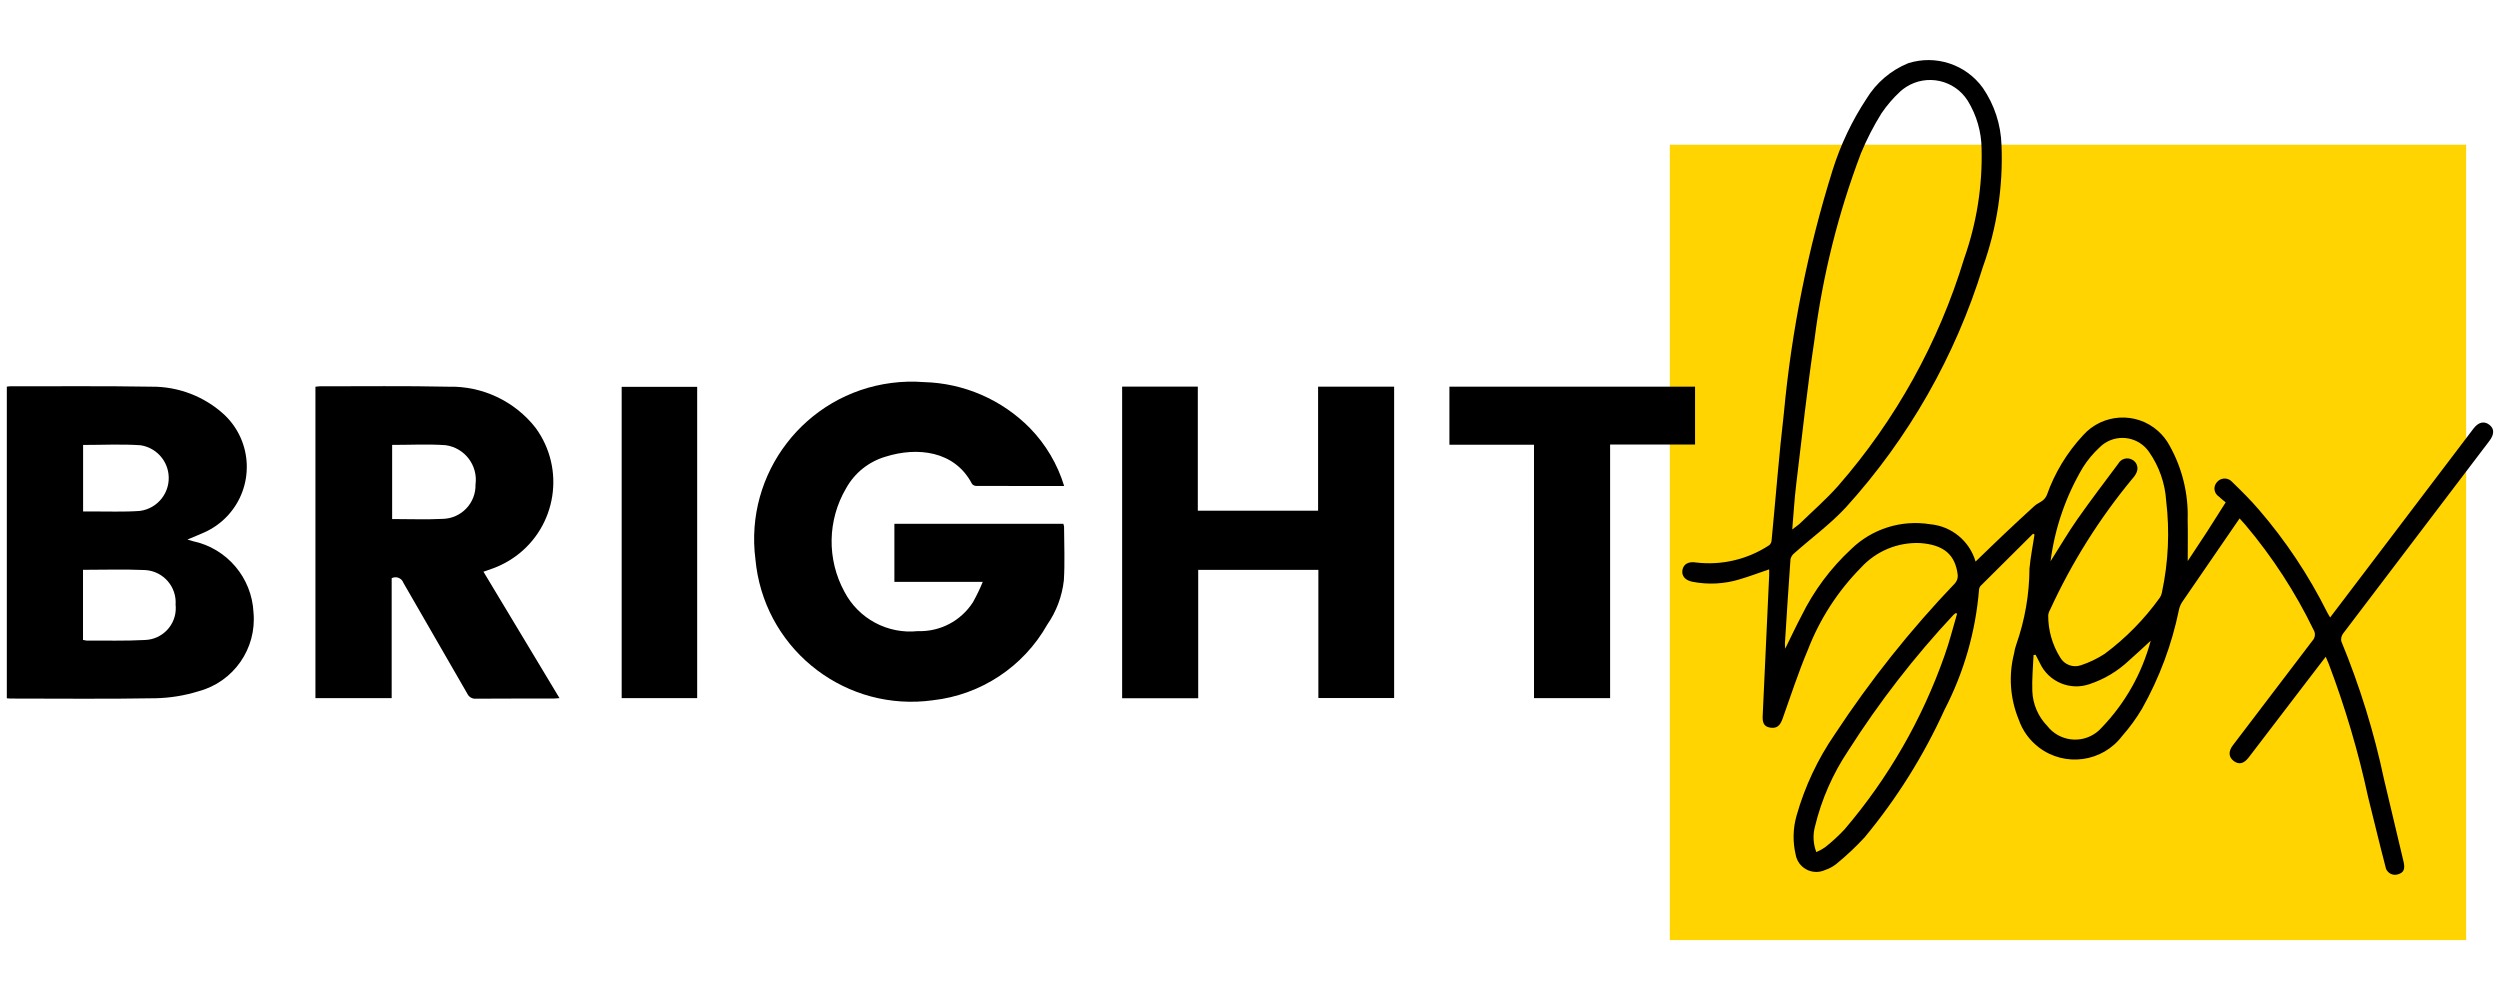
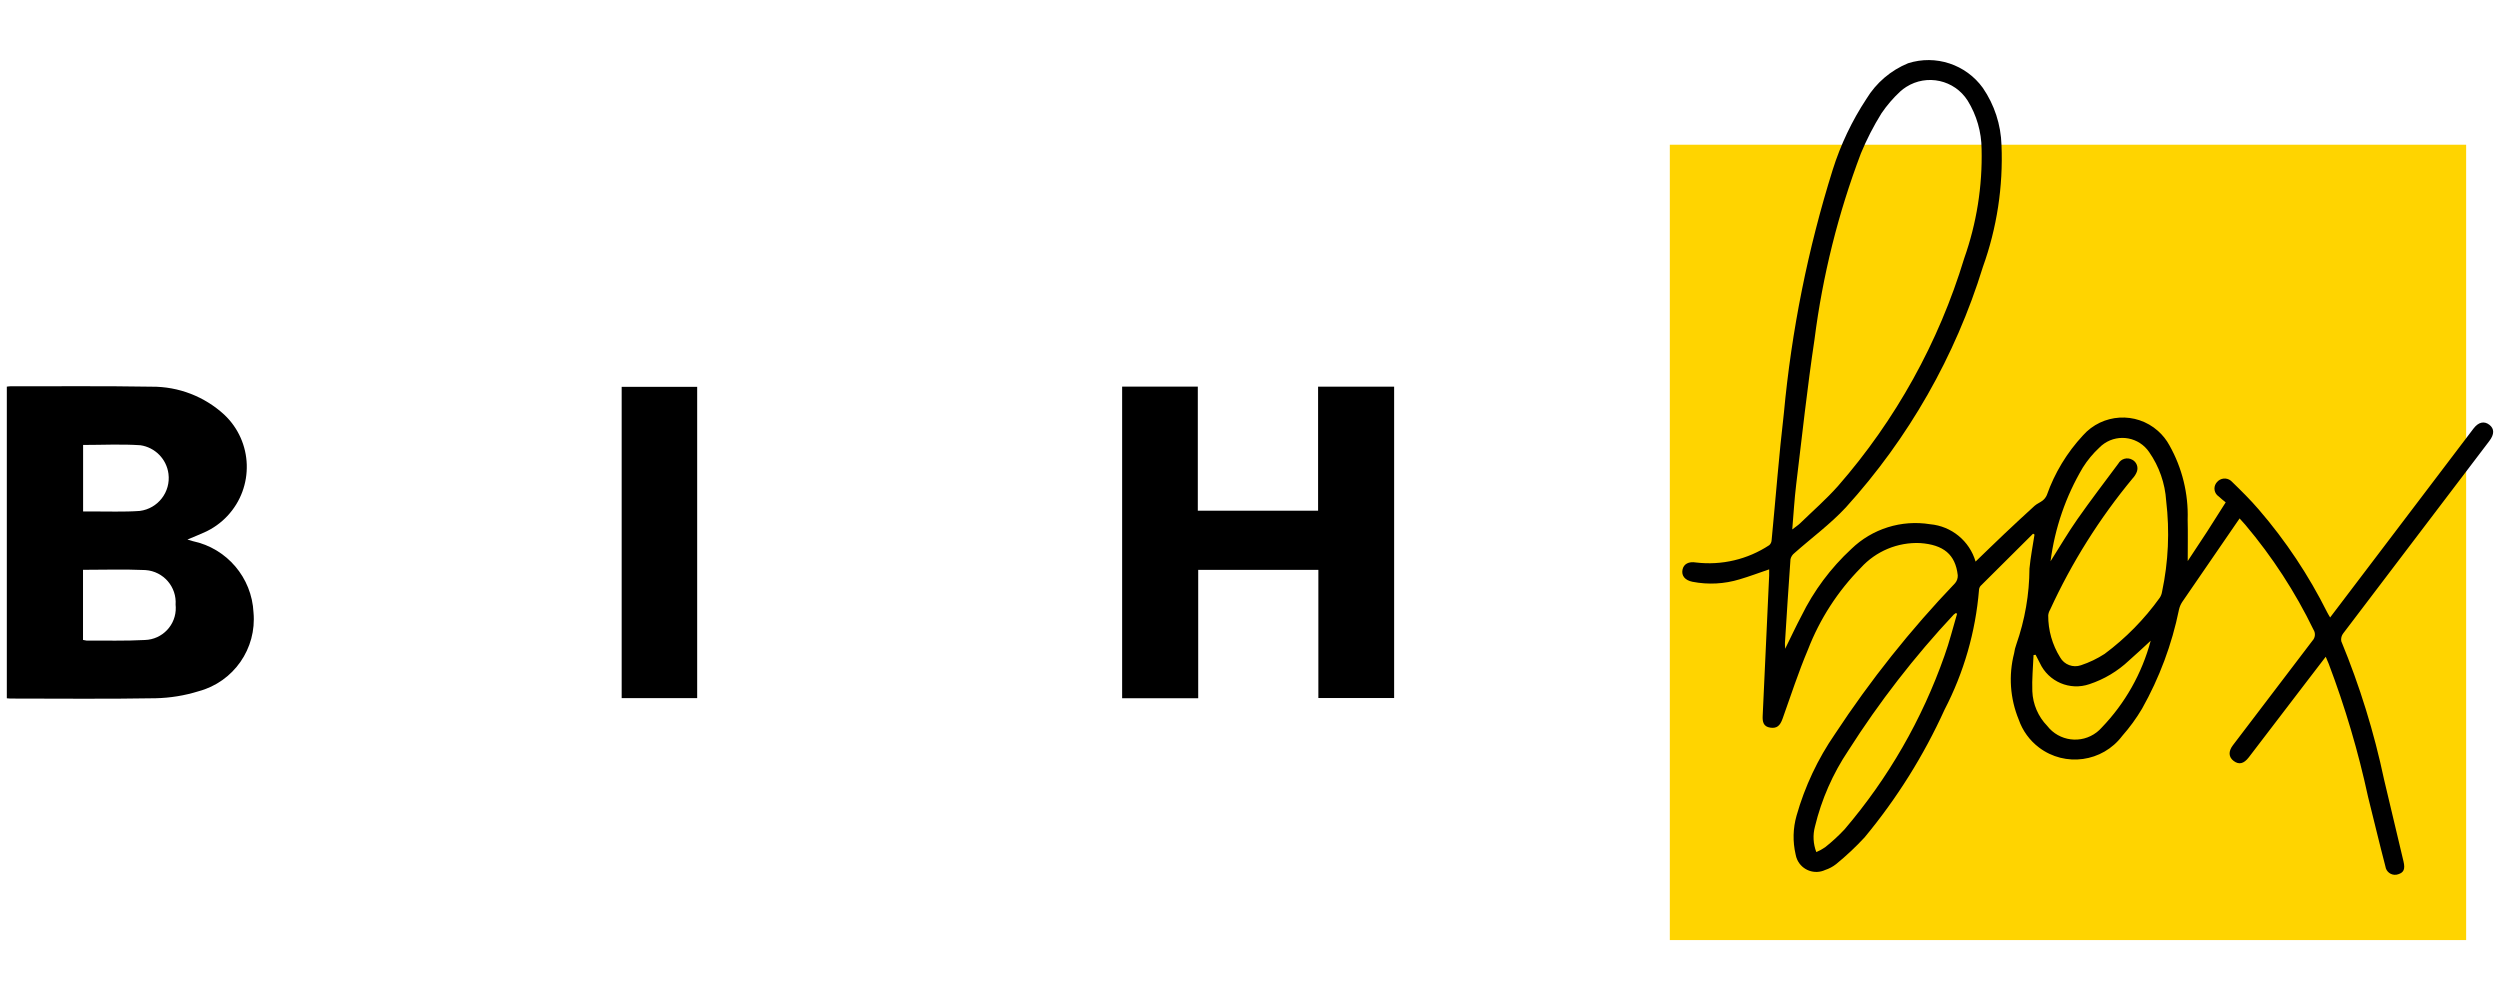
<svg xmlns="http://www.w3.org/2000/svg" id="a" width="3.472in" height="1.389in" viewBox="0 0 250 100">
  <defs>
    <style>.b{fill:#ffd400;}</style>
  </defs>
  <rect class="b" x="166.982" y="14.466" width="79.632" height="79.534" />
  <path d="M203.31,53.358c-1.754,1.742-3.506,3.486-5.257,5.231-.096,.117-.15,.263-.154,.414-.344,4.173-1.514,8.237-3.443,11.954-2.086,4.595-4.775,8.89-7.997,12.774-.884,.955-1.834,1.847-2.843,2.67-.33,.261-.704,.46-1.103,.59-1.05,.488-2.296,.033-2.784-1.016-.08-.172-.137-.355-.168-.543-.297-1.277-.266-2.608,.093-3.869,.826-2.918,2.126-5.68,3.849-8.176,3.538-5.379,7.557-10.426,12.008-15.078,.186-.22,.281-.503,.265-.791-.233-2.074-1.417-3.051-3.762-3.218-2.246-.098-4.418,.808-5.93,2.472-2.305,2.338-4.106,5.125-5.29,8.188-.952,2.252-1.71,4.589-2.533,6.895-.258,.722-.575,.999-1.232,.904-.694-.101-.789-.588-.761-1.175,.221-4.678,.437-9.357,.648-14.036,.009-.196,.001-.392,.001-.619-.999,.34-1.963,.705-2.948,.996-1.53,.468-3.152,.553-4.722,.247-.749-.149-1.121-.606-.997-1.211,.118-.574,.62-.837,1.344-.718,2.571,.308,5.168-.305,7.329-1.73,.142-.124,.227-.3,.237-.489,.412-4.244,.734-8.498,1.229-12.733,.767-8.254,2.403-16.404,4.88-24.314,.79-2.511,1.925-4.9,3.374-7.098,.973-1.601,2.433-2.849,4.166-3.56,2.765-.882,5.783,.116,7.478,2.471,1.157,1.689,1.803,3.675,1.863,5.721,.171,4.141-.461,8.275-1.861,12.175-2.751,8.923-7.43,17.133-13.704,24.049-1.551,1.674-3.429,3.046-5.145,4.57-.196,.151-.334,.365-.392,.606-.204,2.799-.377,5.599-.555,8.4-.008,.123,.009,.249,.023,.561,.592-1.2,1.078-2.249,1.619-3.268,1.238-2.528,2.934-4.805,5.001-6.716,2.089-2.02,5.009-2.935,7.878-2.47,2.138,.192,3.941,1.673,4.543,3.734,.986-.95,1.929-1.871,2.886-2.777,.996-.942,2-1.875,3.014-2.797,.239-.216,.566-.333,.818-.538,.177-.144,.317-.328,.408-.537,.782-2.215,2.012-4.247,3.612-5.967,1.947-2.196,5.305-2.397,7.5-.451,.462,.41,.849,.896,1.144,1.439,1.277,2.265,1.909,4.837,1.826,7.436,.033,1.315,.006,2.632,.006,4.139,.706-1.069,1.325-1.993,1.929-2.927,.611-.944,1.207-1.898,1.869-2.942-.244-.204-.492-.386-.71-.599-.431-.292-.544-.879-.252-1.31,.022-.032,.045-.063,.071-.092,.341-.433,.969-.508,1.402-.167,.044,.035,.085,.073,.122,.114,.92,.892,1.836,1.796,2.669,2.767,2.703,3.134,5.004,6.592,6.852,10.295,.077,.156,.174,.302,.29,.503,1.484-1.954,2.939-3.87,4.393-5.786,3.314-4.369,6.629-8.737,9.945-13.106,.491-.647,1.062-.778,1.583-.378,.51,.392,.51,.951,0,1.621-4.872,6.407-9.74,12.817-14.604,19.229-.179,.223-.253,.513-.203,.795,1.848,4.472,3.281,9.105,4.281,13.84,.651,2.728,1.299,5.456,1.943,8.185,.18,.768,.025,1.103-.528,1.279-.504,.179-1.058-.085-1.236-.589-.024-.067-.04-.136-.049-.206-.603-2.306-1.151-4.626-1.731-6.938-.979-4.533-2.296-8.987-3.94-13.323-.082-.198-.167-.394-.295-.694-.667,.87-1.281,1.668-1.892,2.468-1.934,2.53-3.868,5.059-5.801,7.59-.494,.646-.986,.76-1.513,.361-.511-.386-.545-.951-.076-1.569,2.646-3.488,5.297-6.973,7.953-10.453,.287-.301,.33-.758,.104-1.107-1.825-3.763-4.113-7.283-6.811-10.479-.17-.202-.352-.393-.577-.643l-.342,.497c-1.803,2.62-3.604,5.242-5.402,7.867-.152,.235-.261,.496-.32,.77-.708,3.468-1.953,6.804-3.689,9.889-.574,.969-1.239,1.882-1.985,2.727-1.975,2.617-5.698,3.138-8.315,1.163-.941-.71-1.649-1.683-2.034-2.797-.866-2.102-1.028-4.427-.461-6.628,.042-.307,.117-.608,.224-.899,.854-2.435,1.298-4.996,1.312-7.577,.106-1.139,.332-2.267,.503-3.4l-.141-.084Zm-24.085-.42c.355-.276,.592-.427,.791-.619,1.268-1.23,2.606-2.399,3.778-3.716,5.775-6.611,10.079-14.374,12.626-22.774,1.241-3.508,1.83-7.214,1.739-10.934-.013-1.71-.495-3.384-1.393-4.839-1.318-2.075-4.069-2.689-6.144-1.371-.208,.132-.405,.282-.589,.447-.712,.659-1.347,1.397-1.891,2.2-.792,1.274-1.478,2.611-2.051,3.997-2.272,5.992-3.829,12.232-4.638,18.589-.724,4.825-1.249,9.681-1.835,14.527-.175,1.435-.255,2.884-.393,4.494h0Zm25.829,3.184c.959-1.513,1.77-2.904,2.692-4.218,1.318-1.88,2.714-3.707,4.085-5.55,.276-.492,.898-.667,1.39-.391l.002,.001c.434,.226,.632,.74,.463,1.199-.093,.245-.234,.47-.416,.66-3.317,4.001-6.095,8.421-8.262,13.145-.102,.17-.166,.36-.186,.557-.009,1.488,.406,2.948,1.195,4.21,.412,.727,1.285,1.057,2.076,.783,.834-.276,1.63-.658,2.368-1.136,2.114-1.573,3.972-3.464,5.508-5.605,.123-.182,.204-.39,.236-.607,.634-2.988,.774-6.06,.413-9.093-.111-1.751-.701-3.438-1.704-4.878-1.002-1.475-3.01-1.859-4.486-.857-.18,.122-.347,.262-.499,.418-.631,.586-1.183,1.252-1.642,1.981-1.706,2.874-2.807,6.067-3.233,9.382h0Zm-9.342,5.237l-.136-.057c-.072,.043-.14,.092-.203,.149-3.926,4.197-7.455,8.749-10.541,13.598-1.553,2.315-2.683,4.888-3.335,7.598-.227,.845-.179,1.74,.136,2.555,.311-.133,.608-.296,.886-.489,.692-.548,1.342-1.147,1.945-1.791,4.367-5.119,7.75-10.999,9.981-17.347,.5-1.376,.848-2.809,1.266-4.216h0Zm19.358,2.705c-.813,.744-1.479,1.381-2.174,1.983-1.129,1.067-2.478,1.873-3.951,2.361-1.951,.673-4.095-.241-4.96-2.115-.142-.274-.282-.549-.423-.823l-.207,.028c-.047,1.207-.17,2.417-.122,3.621,.054,1.297,.583,2.529,1.487,3.461,1.192,1.544,3.41,1.83,4.955,.637,.179-.138,.344-.293,.493-.462,2.345-2.434,4.032-5.424,4.902-8.69h0Z" />
-   <path d="M106.415,48.595c-3,0-5.899,.003-8.797-.009-.164-.004-.319-.081-.42-.21-1.728-3.322-5.487-3.713-8.641-2.716-1.681,.492-3.1,1.628-3.947,3.161-1.871,3.179-1.935,7.108-.168,10.346,1.407,2.696,4.321,4.258,7.345,3.937,2.217,.078,4.311-1.021,5.507-2.889,.368-.657,.696-1.336,.982-2.034h-8.838v-5.808h16.894c.037,.093,.061,.19,.074,.288,.005,1.792,.092,3.588-.021,5.373-.177,1.59-.749,3.111-1.662,4.425-2.374,4.202-6.617,7.012-11.413,7.557-8.566,1.199-16.481-4.773-17.68-13.339-.034-.244-.063-.489-.085-.735-1.122-8.629,4.964-16.533,13.592-17.654,1.074-.14,2.16-.168,3.241-.085,4.006,.101,7.816,1.754,10.626,4.61,1.581,1.628,2.751,3.61,3.412,5.782Z" />
  <path d="M.682,69.822v-31.165c.134-.014,.239-.035,.343-.035,4.714,.005,9.428-.039,14.141,.04,2.685-.021,5.278,.978,7.255,2.794,2.886,2.715,3.025,7.256,.309,10.142-.651,.692-1.433,1.248-2.301,1.635-.52,.236-1.052,.446-1.686,.713,.241,.073,.388,.123,.537,.161,3.409,.72,5.902,3.649,6.07,7.128,.334,3.614-1.986,6.943-5.492,7.882-1.392,.434-2.837,.669-4.295,.7-4.845,.085-9.693,.032-14.54,.031-.088-0-.176-.014-.343-.027Zm7.619-12.848v7.012c.114,.031,.23,.052,.348,.064,1.945-.01,3.893,.048,5.833-.058,1.758-.049,3.144-1.514,3.095-3.272-.002-.085-.008-.169-.017-.254,.129-1.785-1.214-3.337-2.999-3.465-.055-.004-.111-.006-.166-.008-2.006-.086-4.019-.02-6.093-.02Zm.009-12.485v6.649c.309,0,.571,.002,.834,0,1.613-.01,3.232,.064,4.838-.052,1.816-.234,3.099-1.897,2.865-3.713-.19-1.471-1.334-2.638-2.801-2.856-1.889-.128-3.793-.029-5.736-.029Z" />
-   <path d="M48.344,57.162l7.606,12.644c-.267,.018-.452,.043-.637,.043-2.567,.003-5.133-.009-7.7,.012-.373,.039-.729-.165-.884-.506-2.12-3.698-4.27-7.378-6.388-11.077-.155-.436-.634-.665-1.071-.51-.035,.012-.069,.027-.102,.044v11.995h-7.625v-31.14c.173-.017,.321-.046,.469-.045,4.27,.005,8.542-.053,12.81,.041,3.401-.092,6.645,1.436,8.74,4.117,2.994,4.095,2.102,9.842-1.993,12.836-.671,.491-1.405,.888-2.183,1.181-.33,.114-.658,.231-1.042,.366Zm-9.13-12.678v7.413c1.728,0,3.408,.064,5.081-.017,1.844-.051,3.3-1.584,3.257-3.428,.262-1.914-1.078-3.678-2.992-3.94l-.02-.003c-1.755-.118-3.526-.025-5.326-.025Z" />
  <path d="M112.213,38.654h7.568v12.409h12.028v-12.404h7.604v31.136h-7.576v-12.816h-12.016v12.838h-7.607v-31.163Z" />
-   <path d="M153.401,44.464h-8.46v-5.803h24.564v5.784h-8.494v25.363h-7.61l-.001-25.344Z" />
  <path d="M62.167,69.805v-31.128h7.55v31.128h-7.55Z" />
</svg>